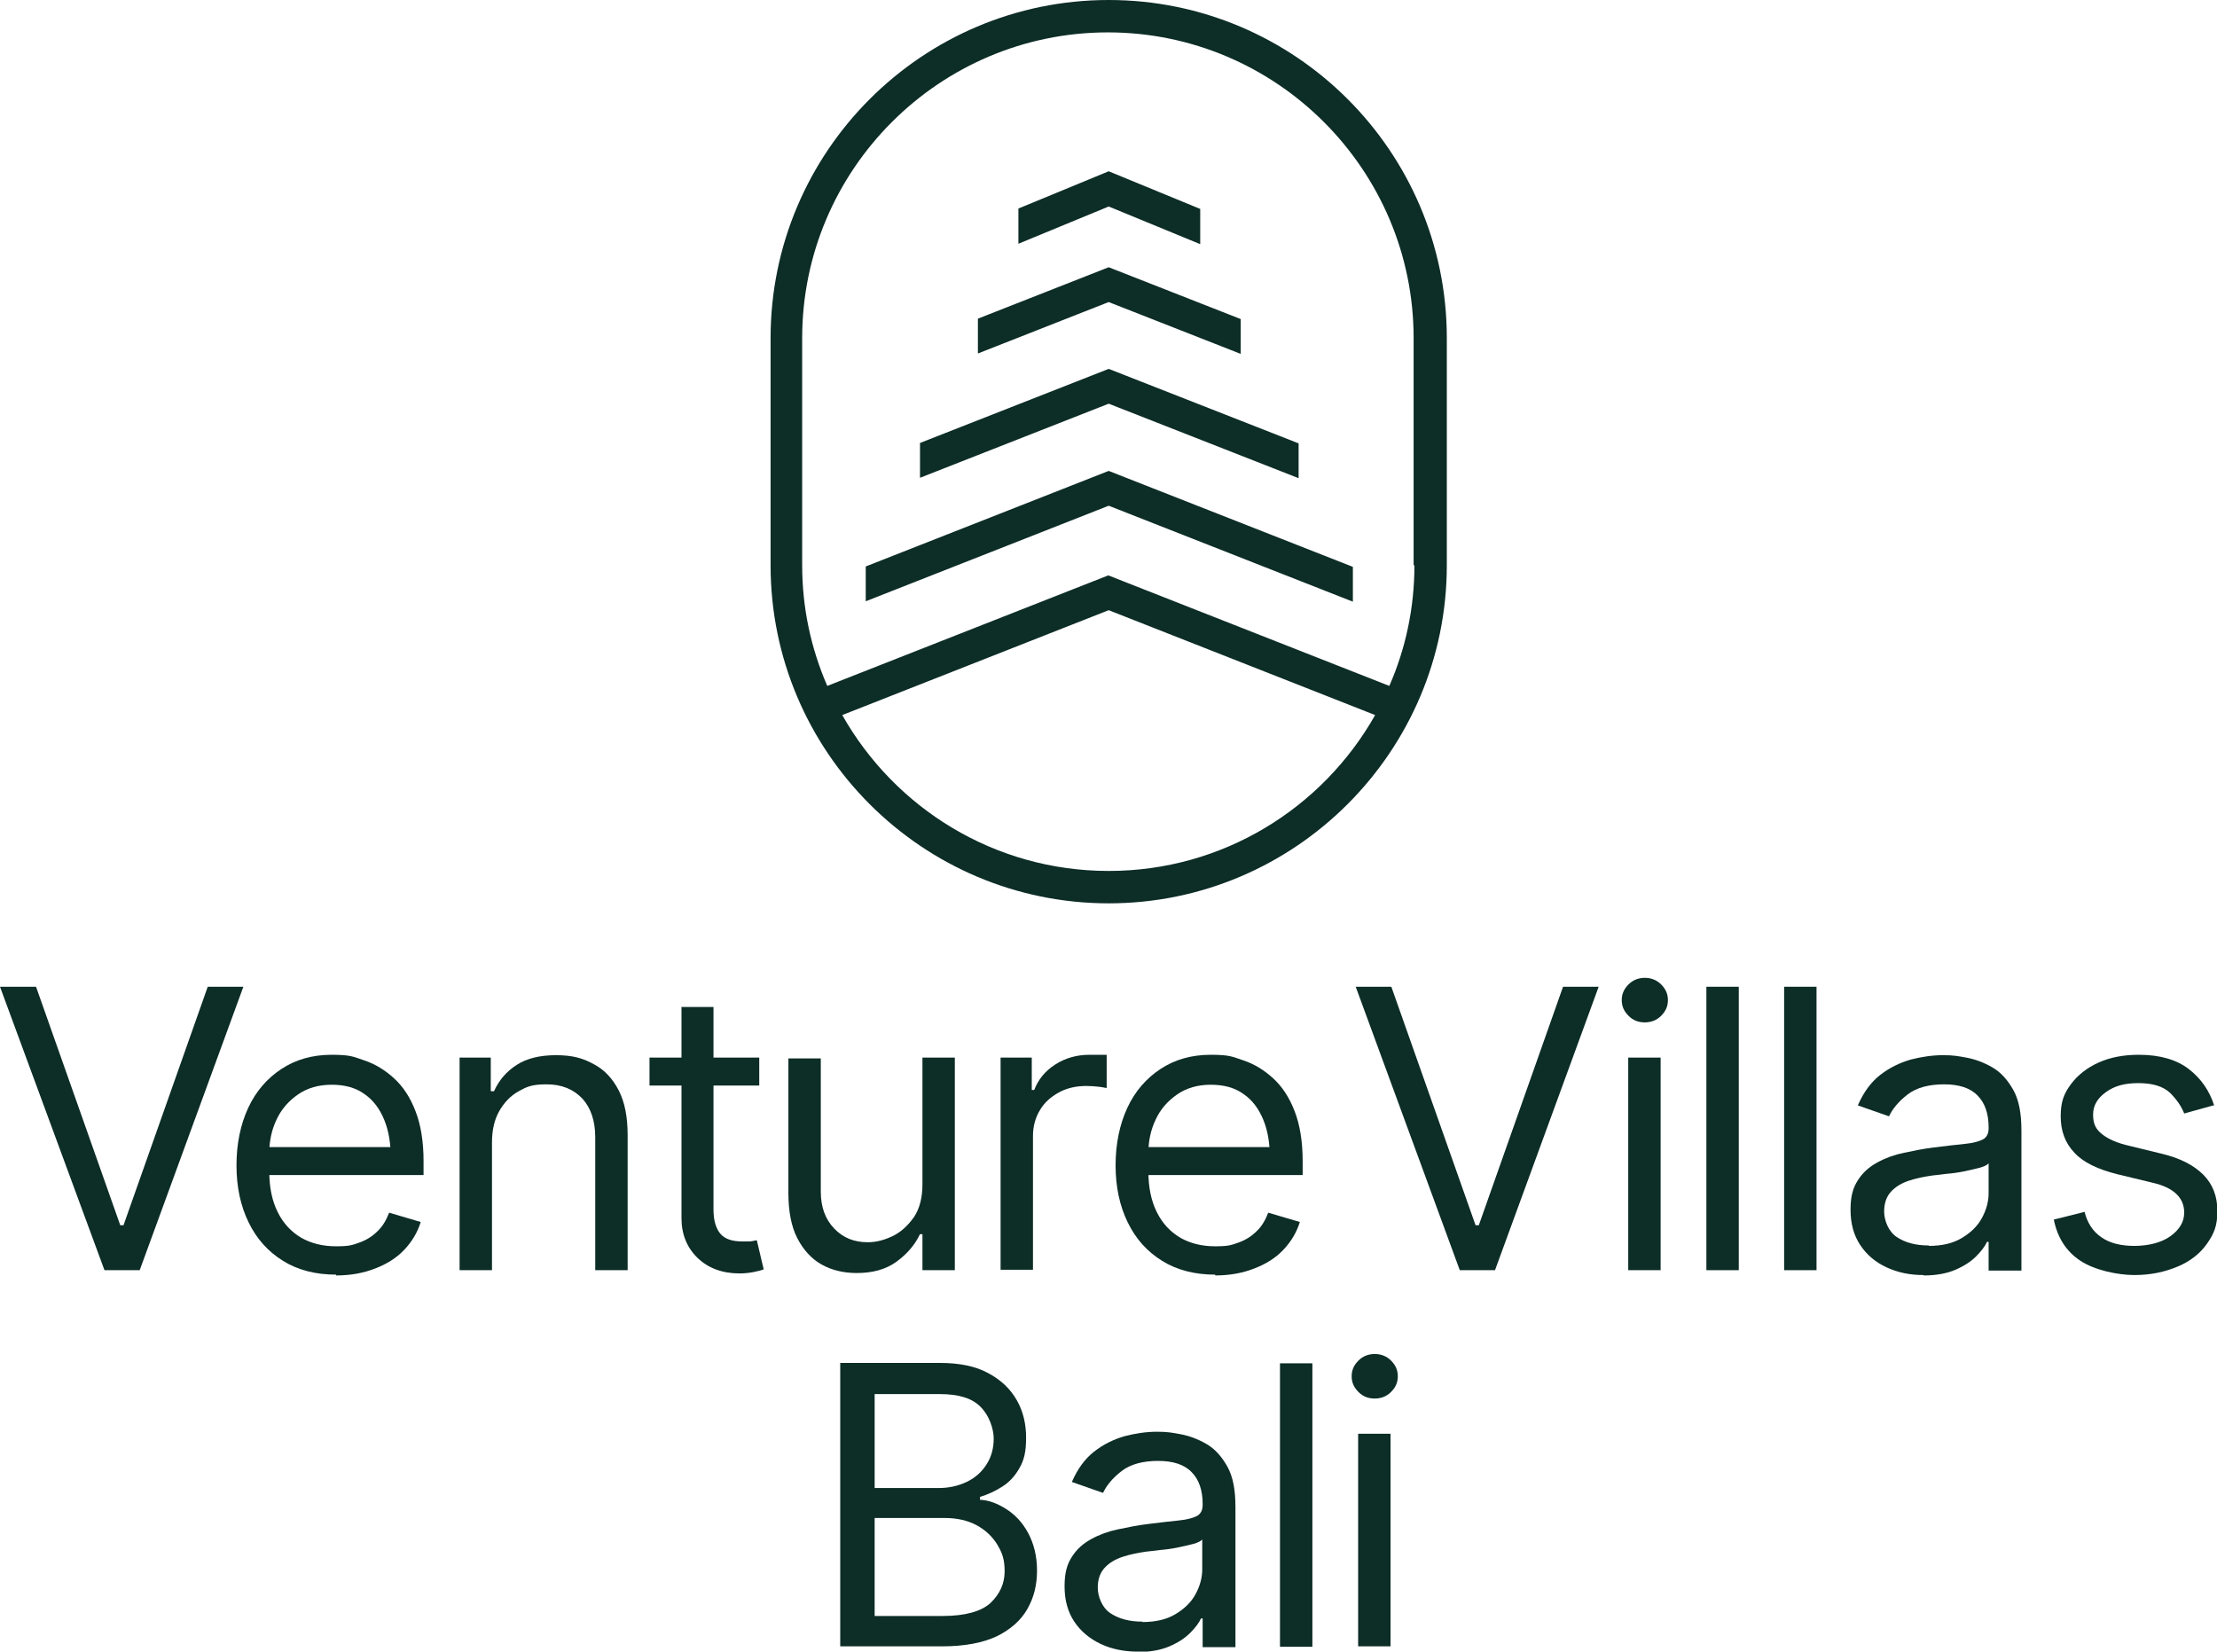
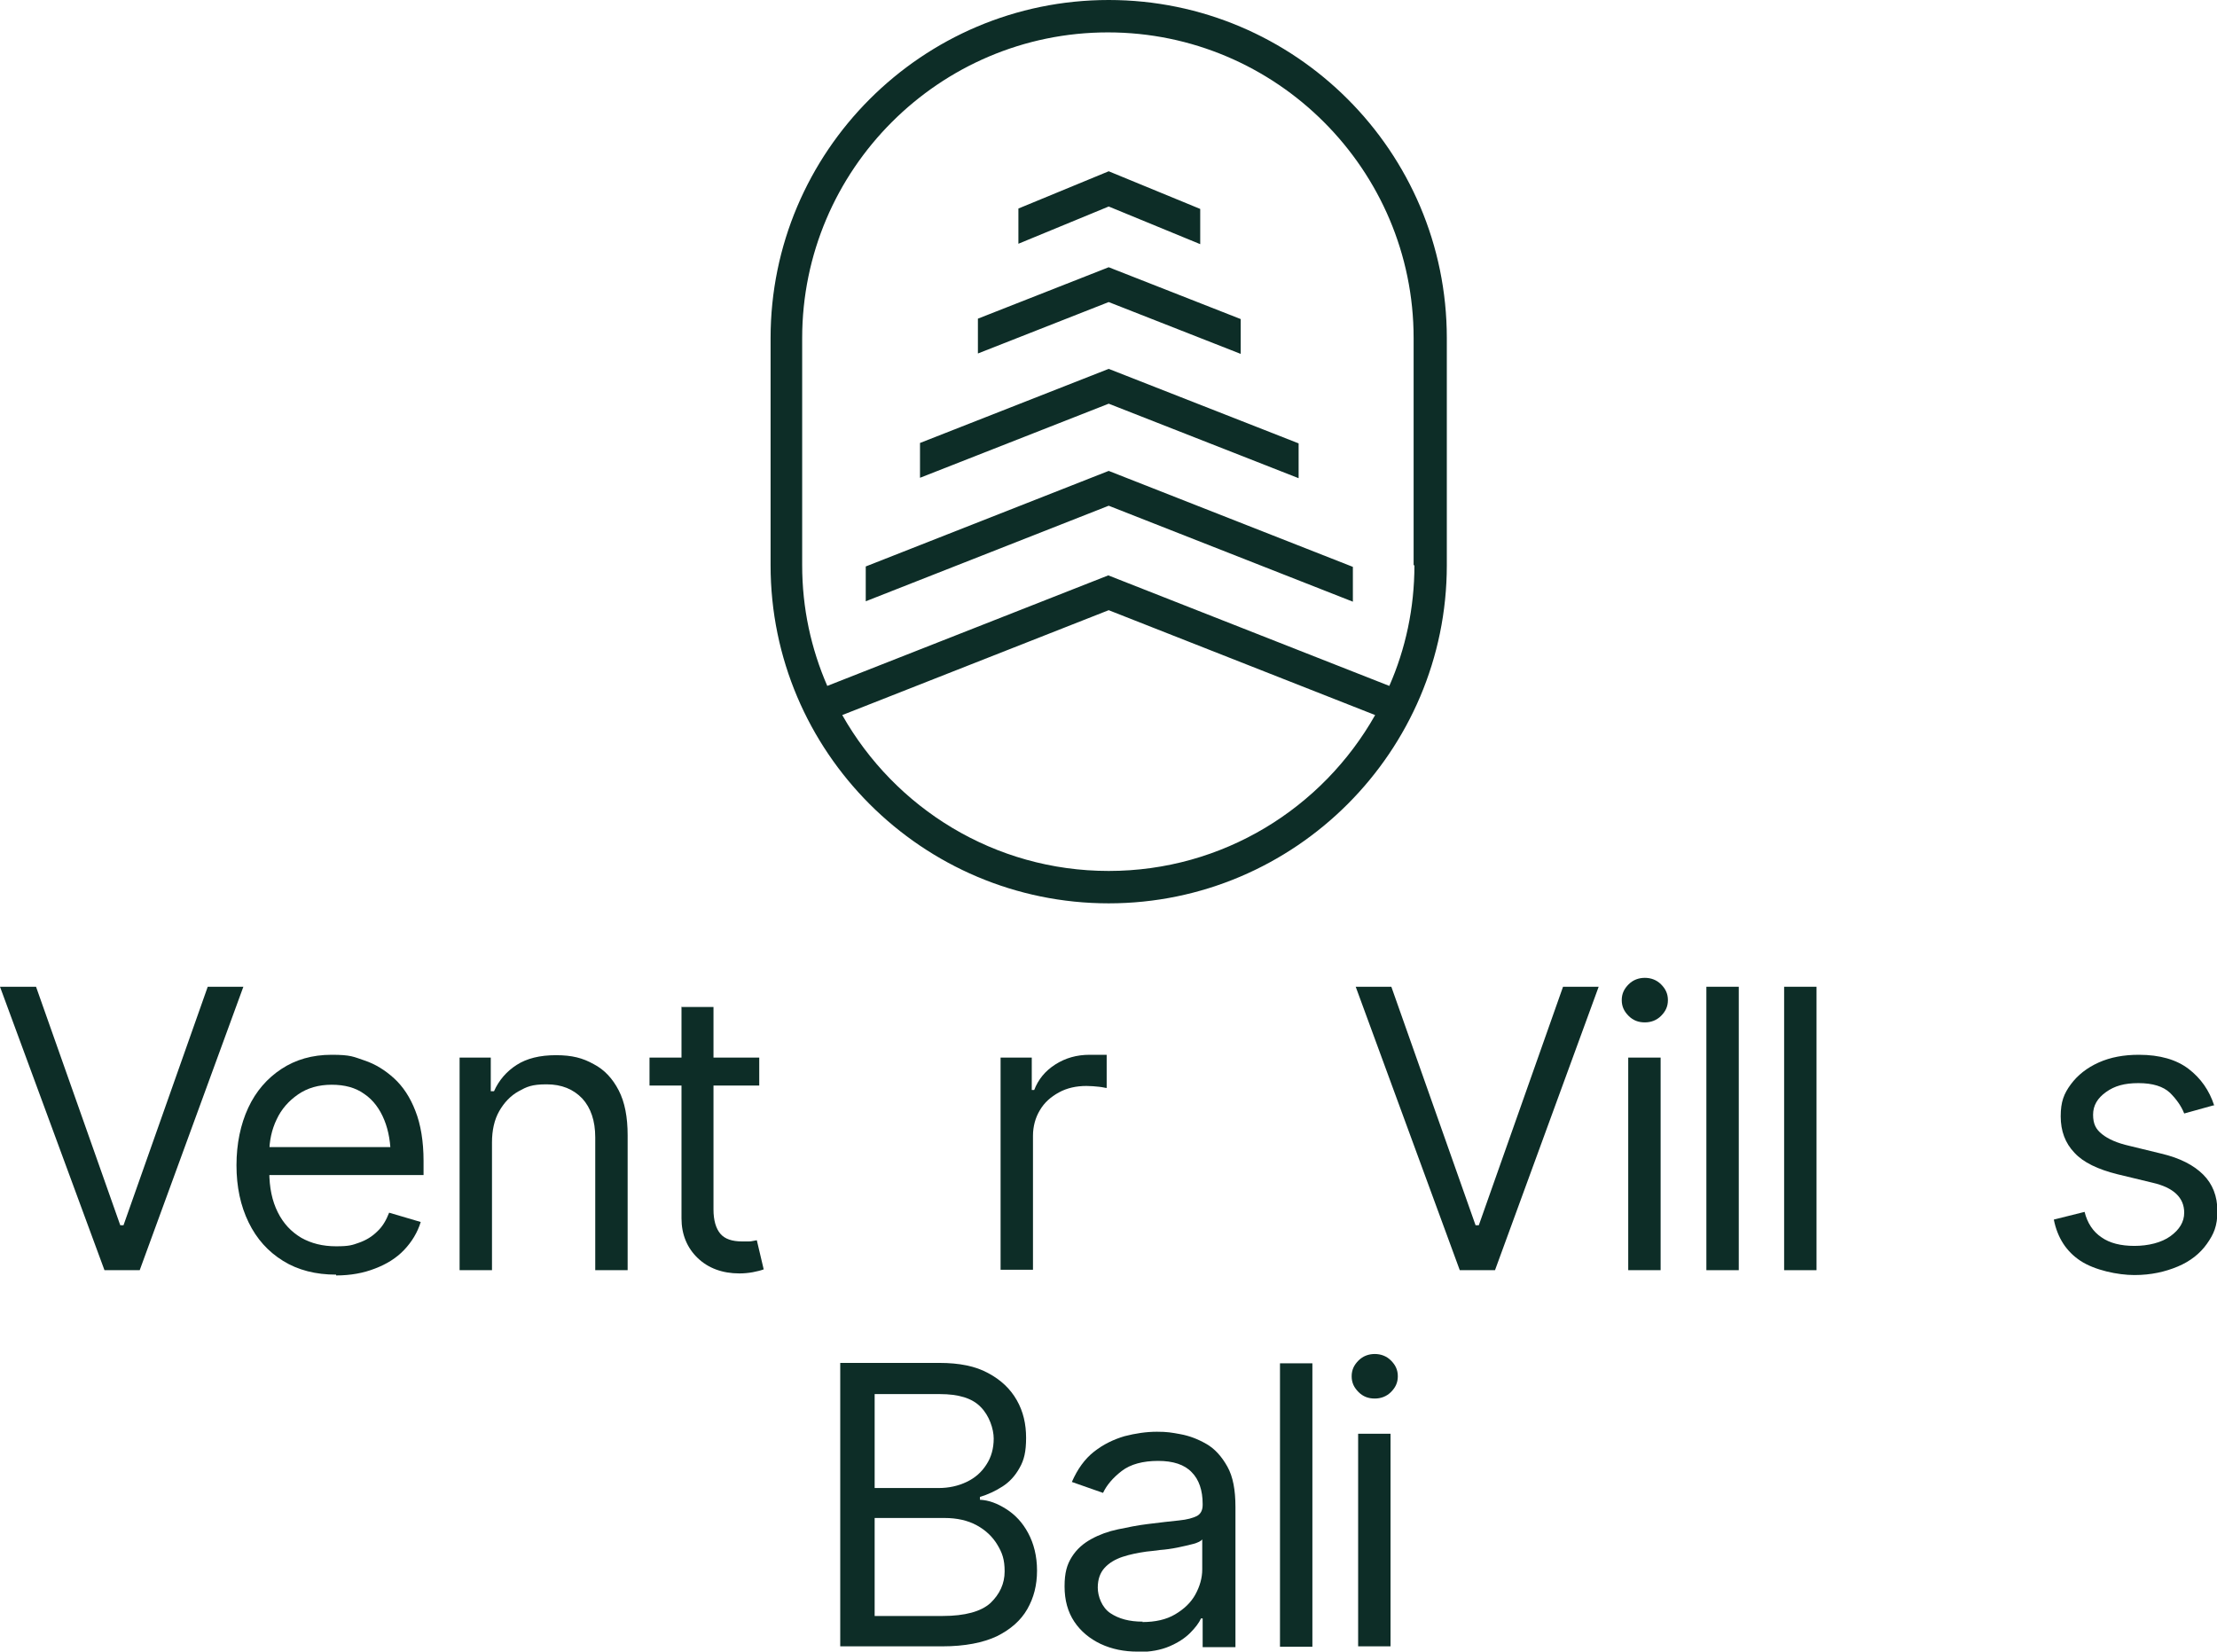
<svg xmlns="http://www.w3.org/2000/svg" id="Layer_1" version="1.1" viewBox="0 0 547.5 407.9">
  <defs>
    <style>
      .st0 {
        fill: #0d2d27;
      }
    </style>
  </defs>
  <g>
    <path class="st0" d="M8.9,243.7l20.8,58.9h.8l20.8-58.9h8.8l-25.6,70h-8.7L0,243.7h8.9Z" />
    <path class="st0" d="M83,314.8c-5,0-9.4-1.1-13.1-3.4-3.7-2.3-6.5-5.4-8.5-9.5-2-4.1-3-8.8-3-14.1s1-10.1,2.9-14.2c1.9-4.1,4.7-7.3,8.2-9.6,3.5-2.3,7.6-3.5,12.4-3.5s5.4.5,8.1,1.4c2.7.9,5.1,2.4,7.3,4.4,2.2,2,4,4.7,5.3,8.1,1.3,3.3,2,7.5,2,12.3v3.5h-40.5v-6.9h36.1l-3.7,2.6c0-3.5-.5-6.6-1.6-9.3-1.1-2.7-2.7-4.9-4.9-6.4-2.2-1.6-4.9-2.3-8.1-2.3s-6,.8-8.3,2.4c-2.3,1.6-4.1,3.6-5.3,6.2-1.2,2.5-1.8,5.3-1.8,8.2v4.6c0,4,.7,7.3,2.1,10.1,1.4,2.8,3.3,4.8,5.8,6.3,2.5,1.4,5.3,2.1,8.6,2.1s4-.3,5.7-.9c1.7-.6,3.2-1.5,4.5-2.8,1.3-1.2,2.2-2.8,2.9-4.6l7.8,2.3c-.8,2.6-2.2,4.9-4.1,6.9-1.9,2-4.3,3.5-7.2,4.6-2.8,1.1-6,1.7-9.6,1.7Z" />
    <path class="st0" d="M121.5,282.1v31.6h-8v-52.5h7.7v8.3h.8c1.2-2.7,3.1-4.9,5.6-6.5,2.5-1.6,5.7-2.4,9.7-2.4s6.6.7,9.3,2.2c2.7,1.4,4.7,3.6,6.2,6.5,1.5,2.9,2.2,6.6,2.2,11.1v33.3h-8v-32.8c0-4.1-1.1-7.3-3.2-9.6-2.2-2.3-5.1-3.5-8.8-3.5s-4.9.6-6.9,1.7c-2,1.1-3.6,2.8-4.8,4.9-1.2,2.1-1.8,4.7-1.8,7.8Z" />
    <path class="st0" d="M187.5,261.2v6.9h-27.1v-6.9h27.1ZM168.2,248.7h8v50c0,2.7.6,4.7,1.7,6s2.9,1.9,5.4,1.9,1.1,0,1.7,0c.6,0,1.2-.2,1.9-.3l1.7,7.2c-.8.3-1.7.5-2.7.7-1.1.2-2.2.3-3.3.3-4.2,0-7.7-1.3-10.3-3.8-2.6-2.5-4-5.8-4-9.8v-52.1Z" />
-     <path class="st0" d="M227.8,292.3v-31.1h8v52.5h-8v-8.9h-.6c-1.3,2.7-3.2,4.9-5.8,6.8-2.6,1.9-5.9,2.8-9.8,2.8-3.3,0-6.2-.7-8.7-2.1-2.5-1.4-4.5-3.6-6-6.5s-2.2-6.7-2.2-11.1v-33.3h8v32.9c0,3.8,1.1,6.8,3.3,9.1,2.2,2.3,4.9,3.4,8.3,3.4,2,0,4-.5,6.1-1.5,2.1-1,3.8-2.6,5.3-4.7,1.4-2.1,2.1-4.8,2.1-8.1Z" />
    <path class="st0" d="M247.1,313.7v-52.5h7.7v8h.6c1-2.6,2.7-4.7,5.2-6.3,2.5-1.6,5.3-2.4,8.5-2.4s1.3,0,2.2,0c.9,0,1.5,0,2,0v8.2c-.3,0-.9-.2-1.9-.3-1-.1-2-.2-3.1-.2-2.5,0-4.8.5-6.8,1.6-2,1.1-3.6,2.5-4.7,4.4-1.1,1.8-1.7,4-1.7,6.3v33.1h-8Z" />
-     <path class="st0" d="M300.1,314.8c-5,0-9.4-1.1-13.1-3.4-3.7-2.3-6.5-5.4-8.5-9.5-2-4.1-3-8.8-3-14.1s1-10.1,2.9-14.2c1.9-4.1,4.7-7.3,8.2-9.6,3.5-2.3,7.6-3.5,12.4-3.5s5.4.5,8.1,1.4c2.7.9,5.1,2.4,7.3,4.4,2.2,2,4,4.7,5.3,8.1,1.3,3.3,2,7.5,2,12.3v3.5h-40.5v-6.9h36.1l-3.7,2.6c0-3.5-.5-6.6-1.6-9.3-1.1-2.7-2.7-4.9-4.9-6.4-2.2-1.6-4.9-2.3-8.1-2.3s-6,.8-8.3,2.4c-2.3,1.6-4.1,3.6-5.3,6.2-1.2,2.5-1.8,5.3-1.8,8.2v4.6c0,4,.7,7.3,2.1,10.1,1.4,2.8,3.3,4.8,5.8,6.3,2.5,1.4,5.3,2.1,8.6,2.1s4-.3,5.7-.9c1.7-.6,3.2-1.5,4.5-2.8,1.3-1.2,2.2-2.8,2.9-4.6l7.8,2.3c-.8,2.6-2.2,4.9-4.1,6.9-1.9,2-4.3,3.5-7.2,4.6-2.8,1.1-6,1.7-9.6,1.7Z" />
    <path class="st0" d="M343.6,243.7l20.8,58.9h.8l20.8-58.9h8.8l-25.6,70h-8.7l-25.7-70h8.9Z" />
    <path class="st0" d="M406.2,252.5c-1.6,0-2.9-.5-4-1.6-1.1-1.1-1.7-2.3-1.7-3.9s.6-2.8,1.7-3.9c1.1-1.1,2.5-1.6,4-1.6s2.9.5,4,1.6c1.1,1.1,1.7,2.3,1.7,3.9s-.6,2.8-1.7,3.9c-1.1,1.1-2.5,1.6-4,1.6ZM402.1,313.7v-52.5h8v52.5h-8Z" />
    <path class="st0" d="M429.4,243.7v70h-8v-70h8Z" />
    <path class="st0" d="M448.6,243.7v70h-8v-70h8Z" />
-     <path class="st0" d="M475,314.9c-3.3,0-6.3-.6-9.1-1.9s-4.9-3.1-6.5-5.5c-1.6-2.4-2.4-5.3-2.4-8.7s.6-5.4,1.8-7.3c1.2-1.9,2.8-3.3,4.8-4.4,2-1.1,4.2-1.9,6.6-2.4,2.4-.5,4.8-1,7.3-1.3,3.2-.4,5.8-.7,7.8-.9,2-.2,3.4-.6,4.4-1.1.9-.5,1.4-1.4,1.4-2.7v-.3c0-3.3-.9-6-2.7-7.8-1.8-1.9-4.6-2.8-8.3-2.8s-6.8.8-9,2.5c-2.2,1.7-3.7,3.5-4.6,5.4l-7.7-2.7c1.4-3.2,3.2-5.7,5.5-7.5s4.8-3,7.5-3.8c2.7-.7,5.4-1.1,8-1.1s3.6.2,5.8.6c2.2.4,4.3,1.2,6.4,2.4,2.1,1.2,3.8,3.1,5.2,5.6,1.4,2.5,2,5.8,2,10v34.6h-8.1v-7.1h-.4c-.5,1.1-1.4,2.3-2.7,3.6-1.3,1.3-3,2.4-5.1,3.3s-4.7,1.4-7.8,1.4ZM476.3,307.7c3.2,0,5.9-.6,8.1-1.9,2.2-1.3,3.9-2.9,5-4.9,1.1-2,1.7-4.1,1.7-6.2v-7.4c-.3.4-1.1.8-2.2,1.1s-2.5.6-3.9.9c-1.5.3-2.9.5-4.3.6-1.4.2-2.5.3-3.4.4-2.1.3-4.1.7-5.9,1.3-1.8.6-3.3,1.5-4.4,2.7-1.1,1.2-1.7,2.8-1.7,4.9s1,4.9,3.1,6.3c2.1,1.4,4.7,2.1,8,2.1Z" />
    <path class="st0" d="M546.6,273l-7.2,2c-.7-1.8-1.9-3.5-3.5-5.1-1.7-1.6-4.3-2.4-7.8-2.4s-5.9.7-8,2.2c-2.1,1.5-3.2,3.3-3.2,5.6s.7,3.6,2.2,4.8c1.5,1.2,3.7,2.2,6.8,2.9l7.8,1.9c4.7,1.1,8.1,2.9,10.4,5.2s3.5,5.3,3.5,9-.9,5.7-2.6,8.1c-1.7,2.4-4.1,4.3-7.2,5.6s-6.6,2.1-10.7,2.1-9.8-1.2-13.3-3.5-5.7-5.7-6.6-10.2l7.6-1.9c.7,2.8,2.1,4.9,4.2,6.3,2,1.4,4.7,2.1,8.1,2.1s6.7-.8,8.9-2.4c2.2-1.6,3.4-3.5,3.4-5.8,0-3.7-2.6-6.2-7.8-7.4l-8.7-2.1c-4.8-1.2-8.4-2.9-10.6-5.3-2.3-2.4-3.4-5.4-3.4-9s.8-5.6,2.5-7.9c1.7-2.3,4-4.1,6.9-5.4,2.9-1.3,6.2-1.9,9.9-1.9,5.2,0,9.3,1.2,12.3,3.5,3,2.3,5.1,5.3,6.3,9Z" />
    <path class="st0" d="M207.5,406.6v-70h24.5c4.9,0,8.9.8,12,2.5,3.2,1.7,5.5,3.9,7.1,6.7s2.3,5.9,2.3,9.3-.5,5.5-1.6,7.4c-1.1,2-2.5,3.5-4.2,4.6-1.7,1.1-3.6,2-5.6,2.6v.7c2.2.1,4.3.9,6.5,2.3,2.2,1.4,4,3.3,5.4,5.9s2.2,5.7,2.2,9.3-.8,6.7-2.4,9.5c-1.6,2.8-4.1,5-7.5,6.7-3.4,1.6-7.9,2.5-13.5,2.5h-25.3ZM216,367.5h15.8c2.5,0,4.8-.5,6.9-1.5,2.1-1,3.7-2.4,4.9-4.3,1.2-1.8,1.8-4,1.8-6.4s-1.1-5.7-3.2-7.8c-2.1-2.2-5.5-3.2-10.1-3.2h-16.1v23.3ZM216,399.1h16.8c5.5,0,9.5-1.1,11.8-3.2,2.3-2.2,3.5-4.8,3.5-7.8s-.6-4.6-1.8-6.6c-1.2-2-2.9-3.6-5.1-4.8s-4.9-1.8-7.9-1.8h-17.3v24.3Z" />
    <path class="st0" d="M280.9,407.9c-3.3,0-6.3-.6-9.1-1.9-2.7-1.3-4.9-3.1-6.5-5.5-1.6-2.4-2.4-5.3-2.4-8.7s.6-5.4,1.8-7.3c1.2-1.9,2.8-3.3,4.8-4.4,2-1.1,4.2-1.9,6.6-2.4,2.4-.5,4.8-1,7.3-1.3,3.2-.4,5.8-.7,7.8-.9,2-.2,3.4-.6,4.4-1.1.9-.5,1.4-1.4,1.4-2.7v-.3c0-3.3-.9-6-2.7-7.8-1.8-1.9-4.6-2.8-8.3-2.8s-6.8.8-9,2.5c-2.2,1.7-3.7,3.5-4.6,5.4l-7.7-2.7c1.4-3.2,3.2-5.7,5.5-7.5s4.8-3,7.5-3.8c2.7-.7,5.4-1.1,8-1.1s3.6.2,5.8.6c2.2.4,4.3,1.2,6.4,2.4,2.1,1.2,3.8,3.1,5.2,5.6,1.4,2.5,2,5.8,2,10v34.6h-8.1v-7.1h-.4c-.5,1.1-1.4,2.3-2.7,3.6-1.3,1.3-3,2.4-5.1,3.3-2.1.9-4.7,1.4-7.8,1.4ZM282.1,400.6c3.2,0,5.9-.6,8.1-1.9,2.2-1.3,3.9-2.9,5-4.9,1.1-2,1.7-4.1,1.7-6.2v-7.4c-.3.4-1.1.8-2.2,1.1s-2.5.6-3.9.9c-1.5.3-2.9.5-4.3.6-1.4.2-2.5.3-3.4.4-2.1.3-4.1.7-5.9,1.3s-3.3,1.5-4.4,2.7c-1.1,1.2-1.7,2.8-1.7,4.9s1,4.9,3.1,6.3c2.1,1.4,4.7,2.1,8,2.1Z" />
    <path class="st0" d="M324.1,336.7v70h-8v-70h8Z" />
    <path class="st0" d="M339.5,345.4c-1.6,0-2.9-.5-4-1.6-1.1-1.1-1.7-2.3-1.7-3.9s.6-2.8,1.7-3.9c1.1-1.1,2.5-1.6,4-1.6s2.9.5,4,1.6c1.1,1.1,1.7,2.3,1.7,3.9s-.6,2.8-1.7,3.9c-1.1,1.1-2.5,1.6-4,1.6ZM335.4,406.6v-52.5h8v52.5h-8Z" />
  </g>
  <path class="st0" d="M273.8,0c-46.1,0-83.5,37.5-83.5,83.5v56.1c0,46.1,37.5,83.5,83.5,83.5s83.5-37.5,83.5-83.5v-56.1c0-46.1-37.5-83.5-83.5-83.5ZM273.8,215.1c-28.2,0-52.8-15.5-65.8-38.5l65.8-25.9,65.8,25.9c-13,23-37.6,38.5-65.8,38.5ZM349.3,139.6c0,10.6-2.2,20.7-6.2,29.8l-69.4-27.3-69.4,27.3c-4-9.2-6.2-19.2-6.2-29.8v-56.1c0-41.6,33.9-75.5,75.5-75.5s75.5,33.9,75.5,75.5v56.1ZM273.8,45.8,273.8,74.6l-32.3,12.7v-8.6l32.3-12.7,32.6,12.8v8.6l-32.6-12.8ZM251.5,60.1h0v-8.6l22.3-9.2,22.6,9.3v8.7l-22.6-9.3-22.3,9.2ZM334.1,148.6l-60.3-23.7-60,23.6v-8.6l60-23.6,60.3,23.7v8.6ZM273.8,99.7l-46.6,18.3v-8.6l46.6-18.3,46.9,18.4v8.6l-46.9-18.4Z" />
</svg>